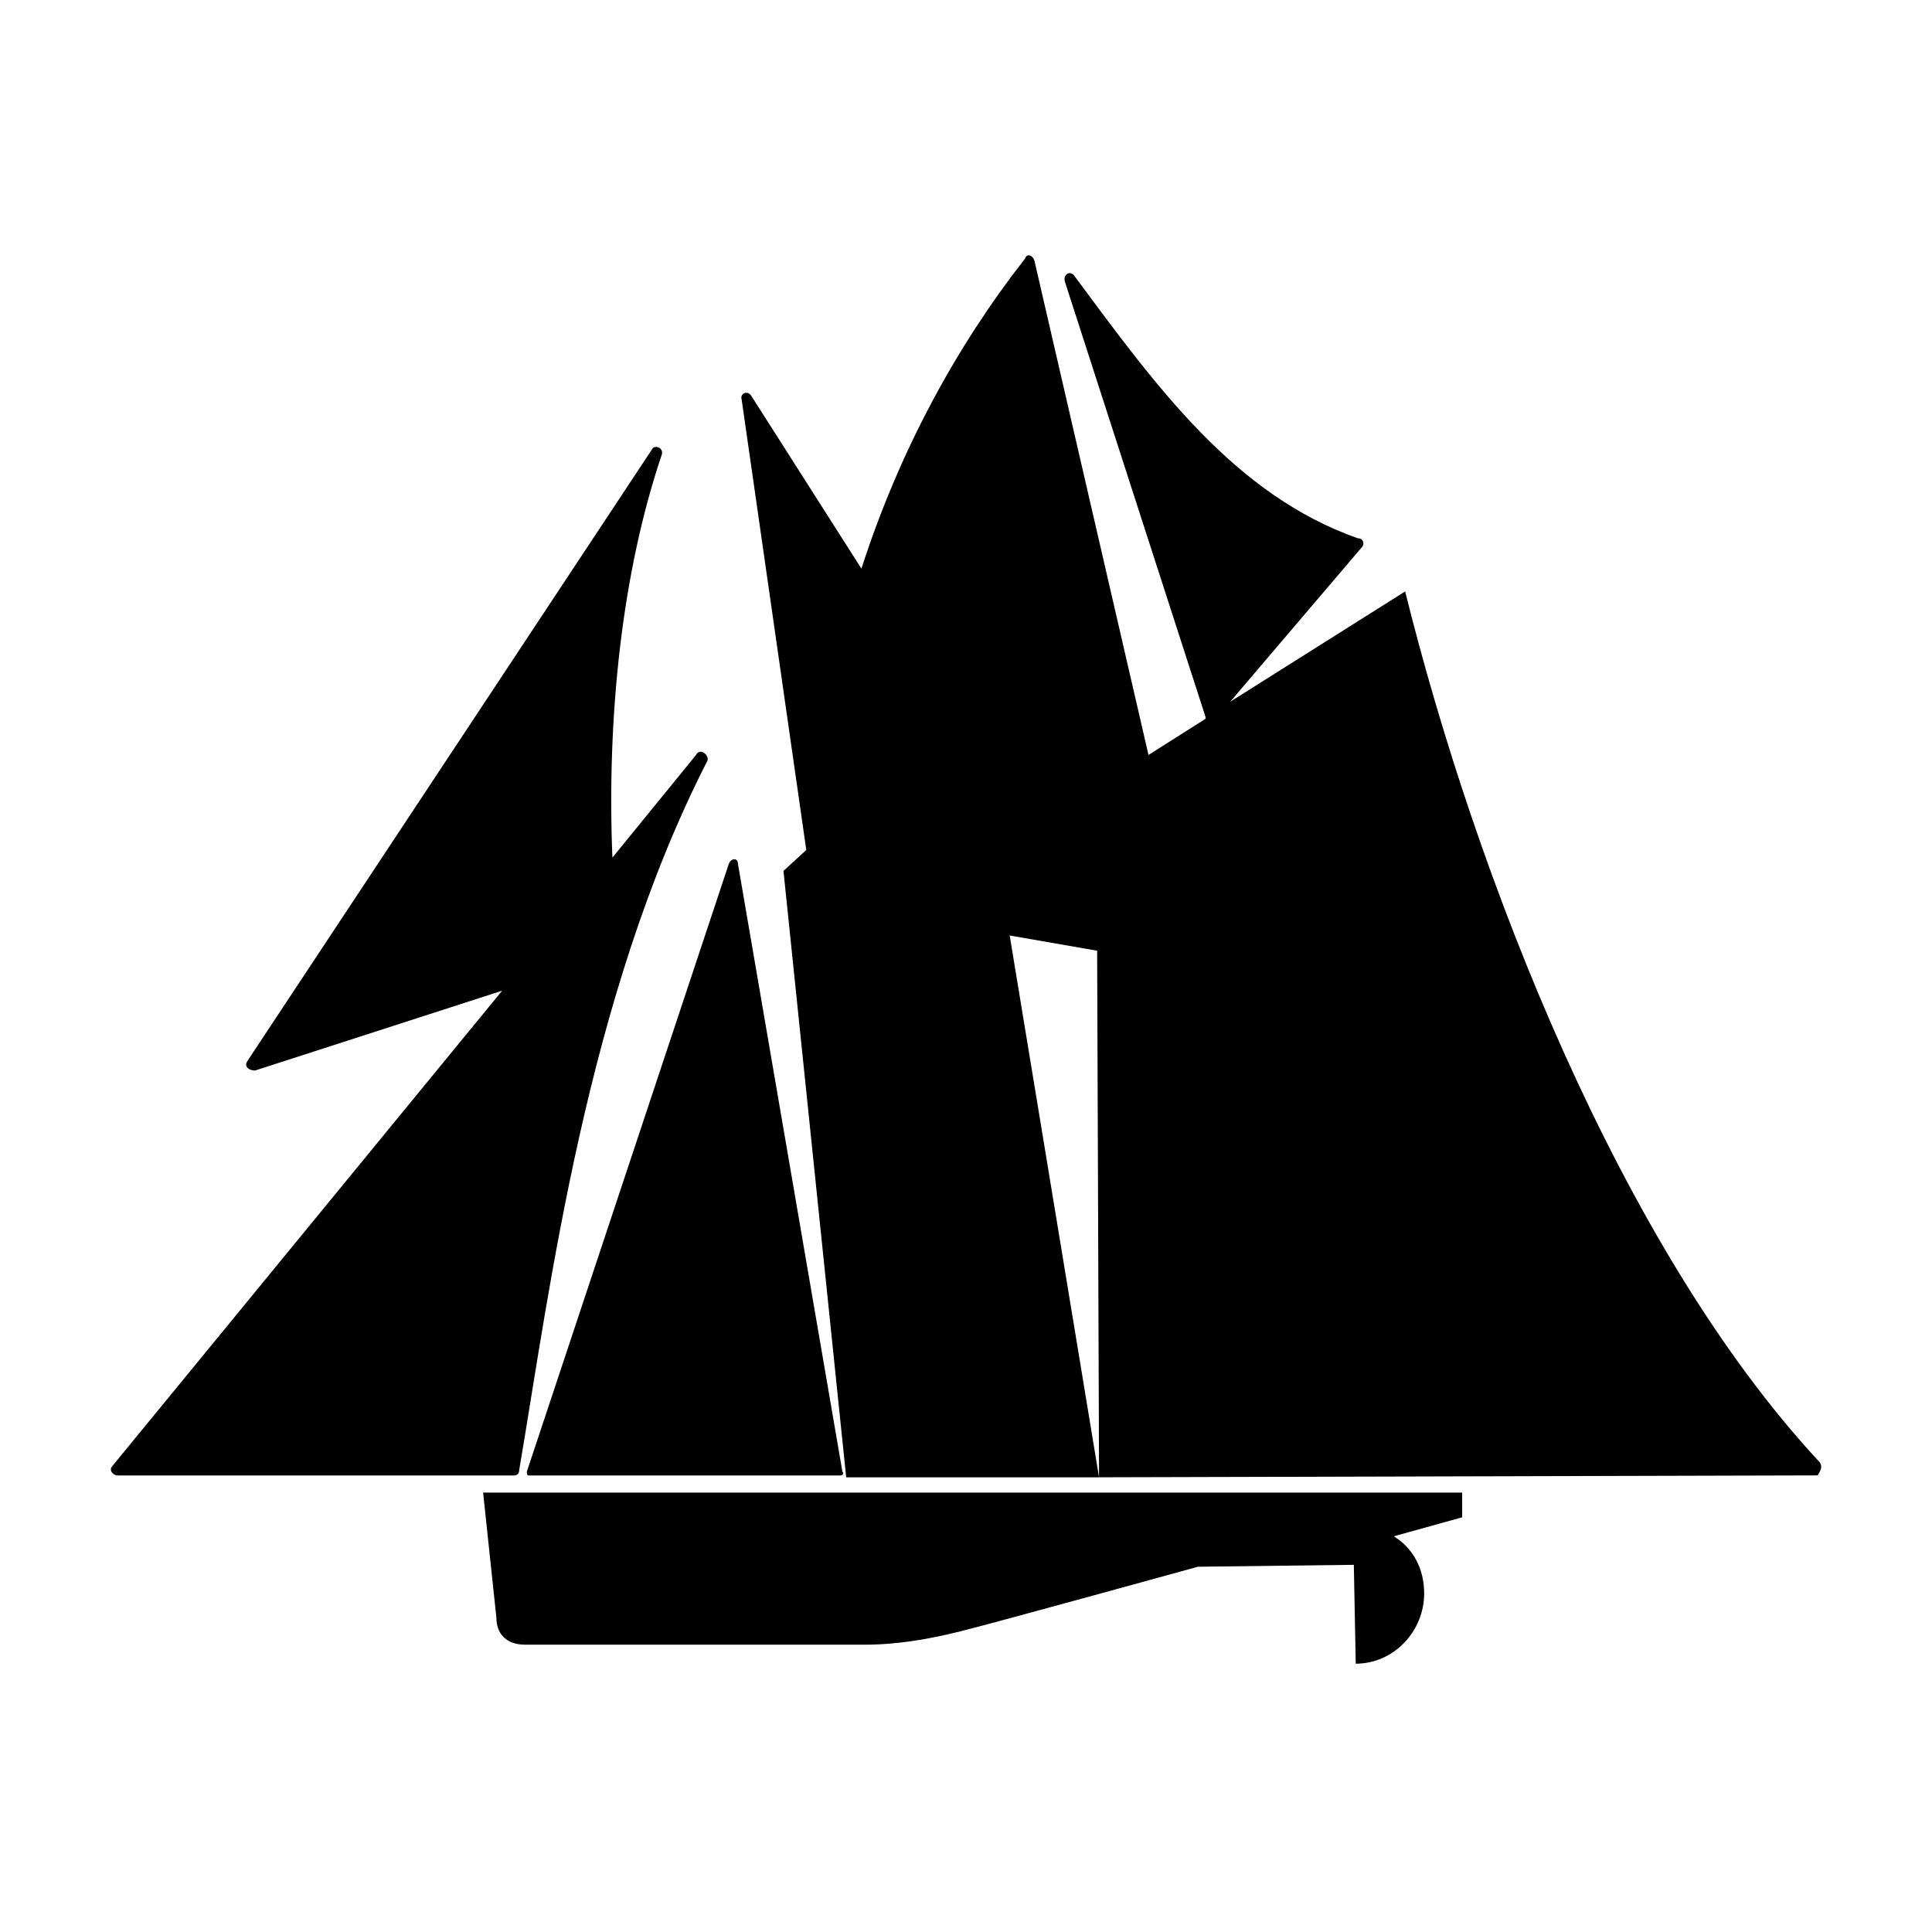
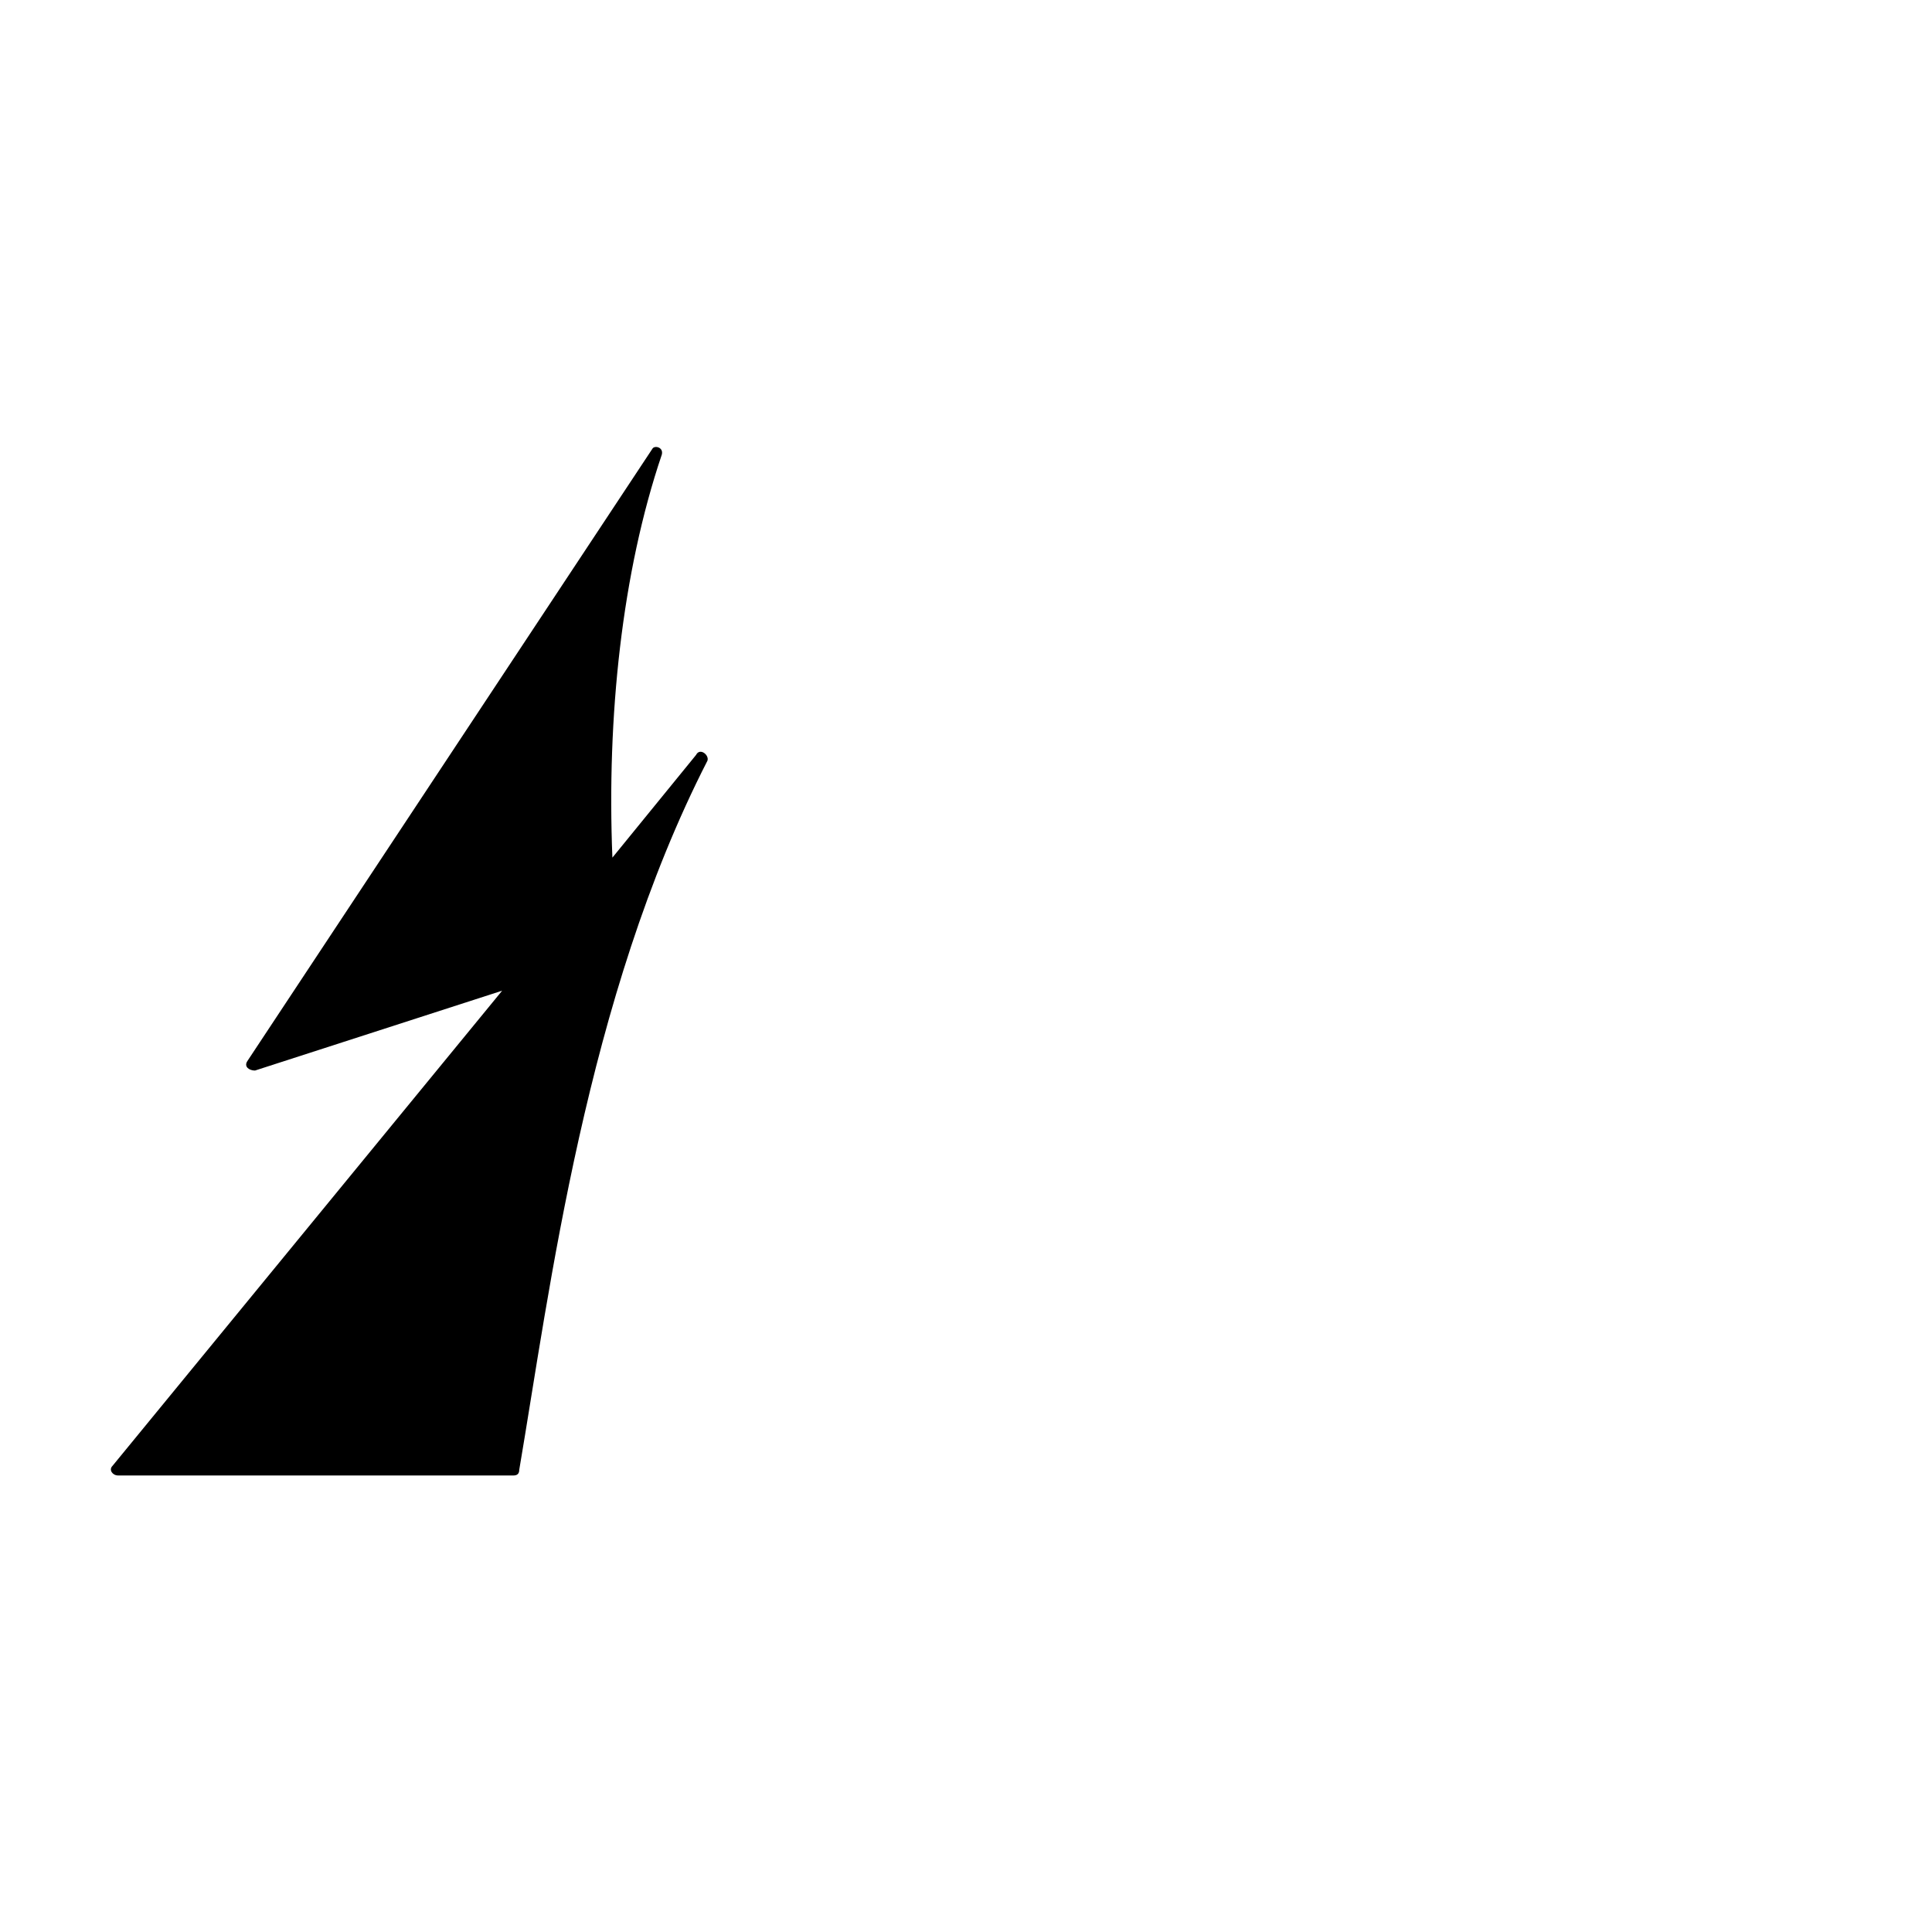
<svg xmlns="http://www.w3.org/2000/svg" fill="#000000" width="800px" height="800px" version="1.1" viewBox="144 144 512 512">
  <g>
    <path d="m328.46 344.07-22.168 27.207c-1.512-37.281 2.519-75.57 13.098-106.81 0.504-2.016-2.016-2.519-2.519-1.512l-107.31 162.23c-1.008 1.512 0.504 2.519 2.016 2.519l65.496-21.16-103.28 125.95c-1.008 1.008 0 2.519 1.512 2.519h104.79c1.008 0 1.512-0.504 1.512-1.512 8.062-47.359 17.633-124.95 49.879-187.92 0.5-1.512-2.019-3.527-3.027-1.512z" />
-     <path d="m337.02 373.3-53.406 160.71c0 0.504 0 1.008 0.504 1.008h82.625c0.504 0 1.008-0.504 0.504-1.008l-27.707-161.22c0-1.512-2.016-1.512-2.519 0.504z" />
-     <path d="m626.21 531.49c-52.902-56.93-91.191-155.68-109.83-230.75l-46.352 29.223 34.762-40.809c1.008-1.008 0.504-2.519-1.008-2.519-32.746-11.586-53.402-40.305-75.066-69.527-1.008-1.512-3.023-0.504-2.519 1.512l37.281 115.37v0.504l-15.113 9.574-30.23-130.99c-0.504-1.512-2.016-2.016-2.519-0.504-18.137 23.176-33.25 50.883-43.328 82.121l-29.223-45.848c-1.008-1.512-3.023-0.504-2.519 1.008l17.129 119.4-6.047 5.543 16.625 160.71h67.008l-23.68-143.59 23.176 4.031 0.504 139.55 190.44-0.504c0.512-1.004 1.516-2.012 0.512-3.523z" />
-     <path d="m531.49 539.55h-259.46l3.527 33.25c0 4.031 2.519 7.055 7.559 7.055h90.184c8.566 0 17.129-1.512 25.191-3.527 10.078-2.519 62.977-17.129 62.977-17.129l41.312-0.504 0.504 26.199c10.078 0 18.137-8.566 18.137-18.641 0-6.551-3.023-12.09-8.062-15.113l18.137-5.039c-0.004-0.004-0.004-6.551-0.004-6.551z" />
  </g>
</svg>